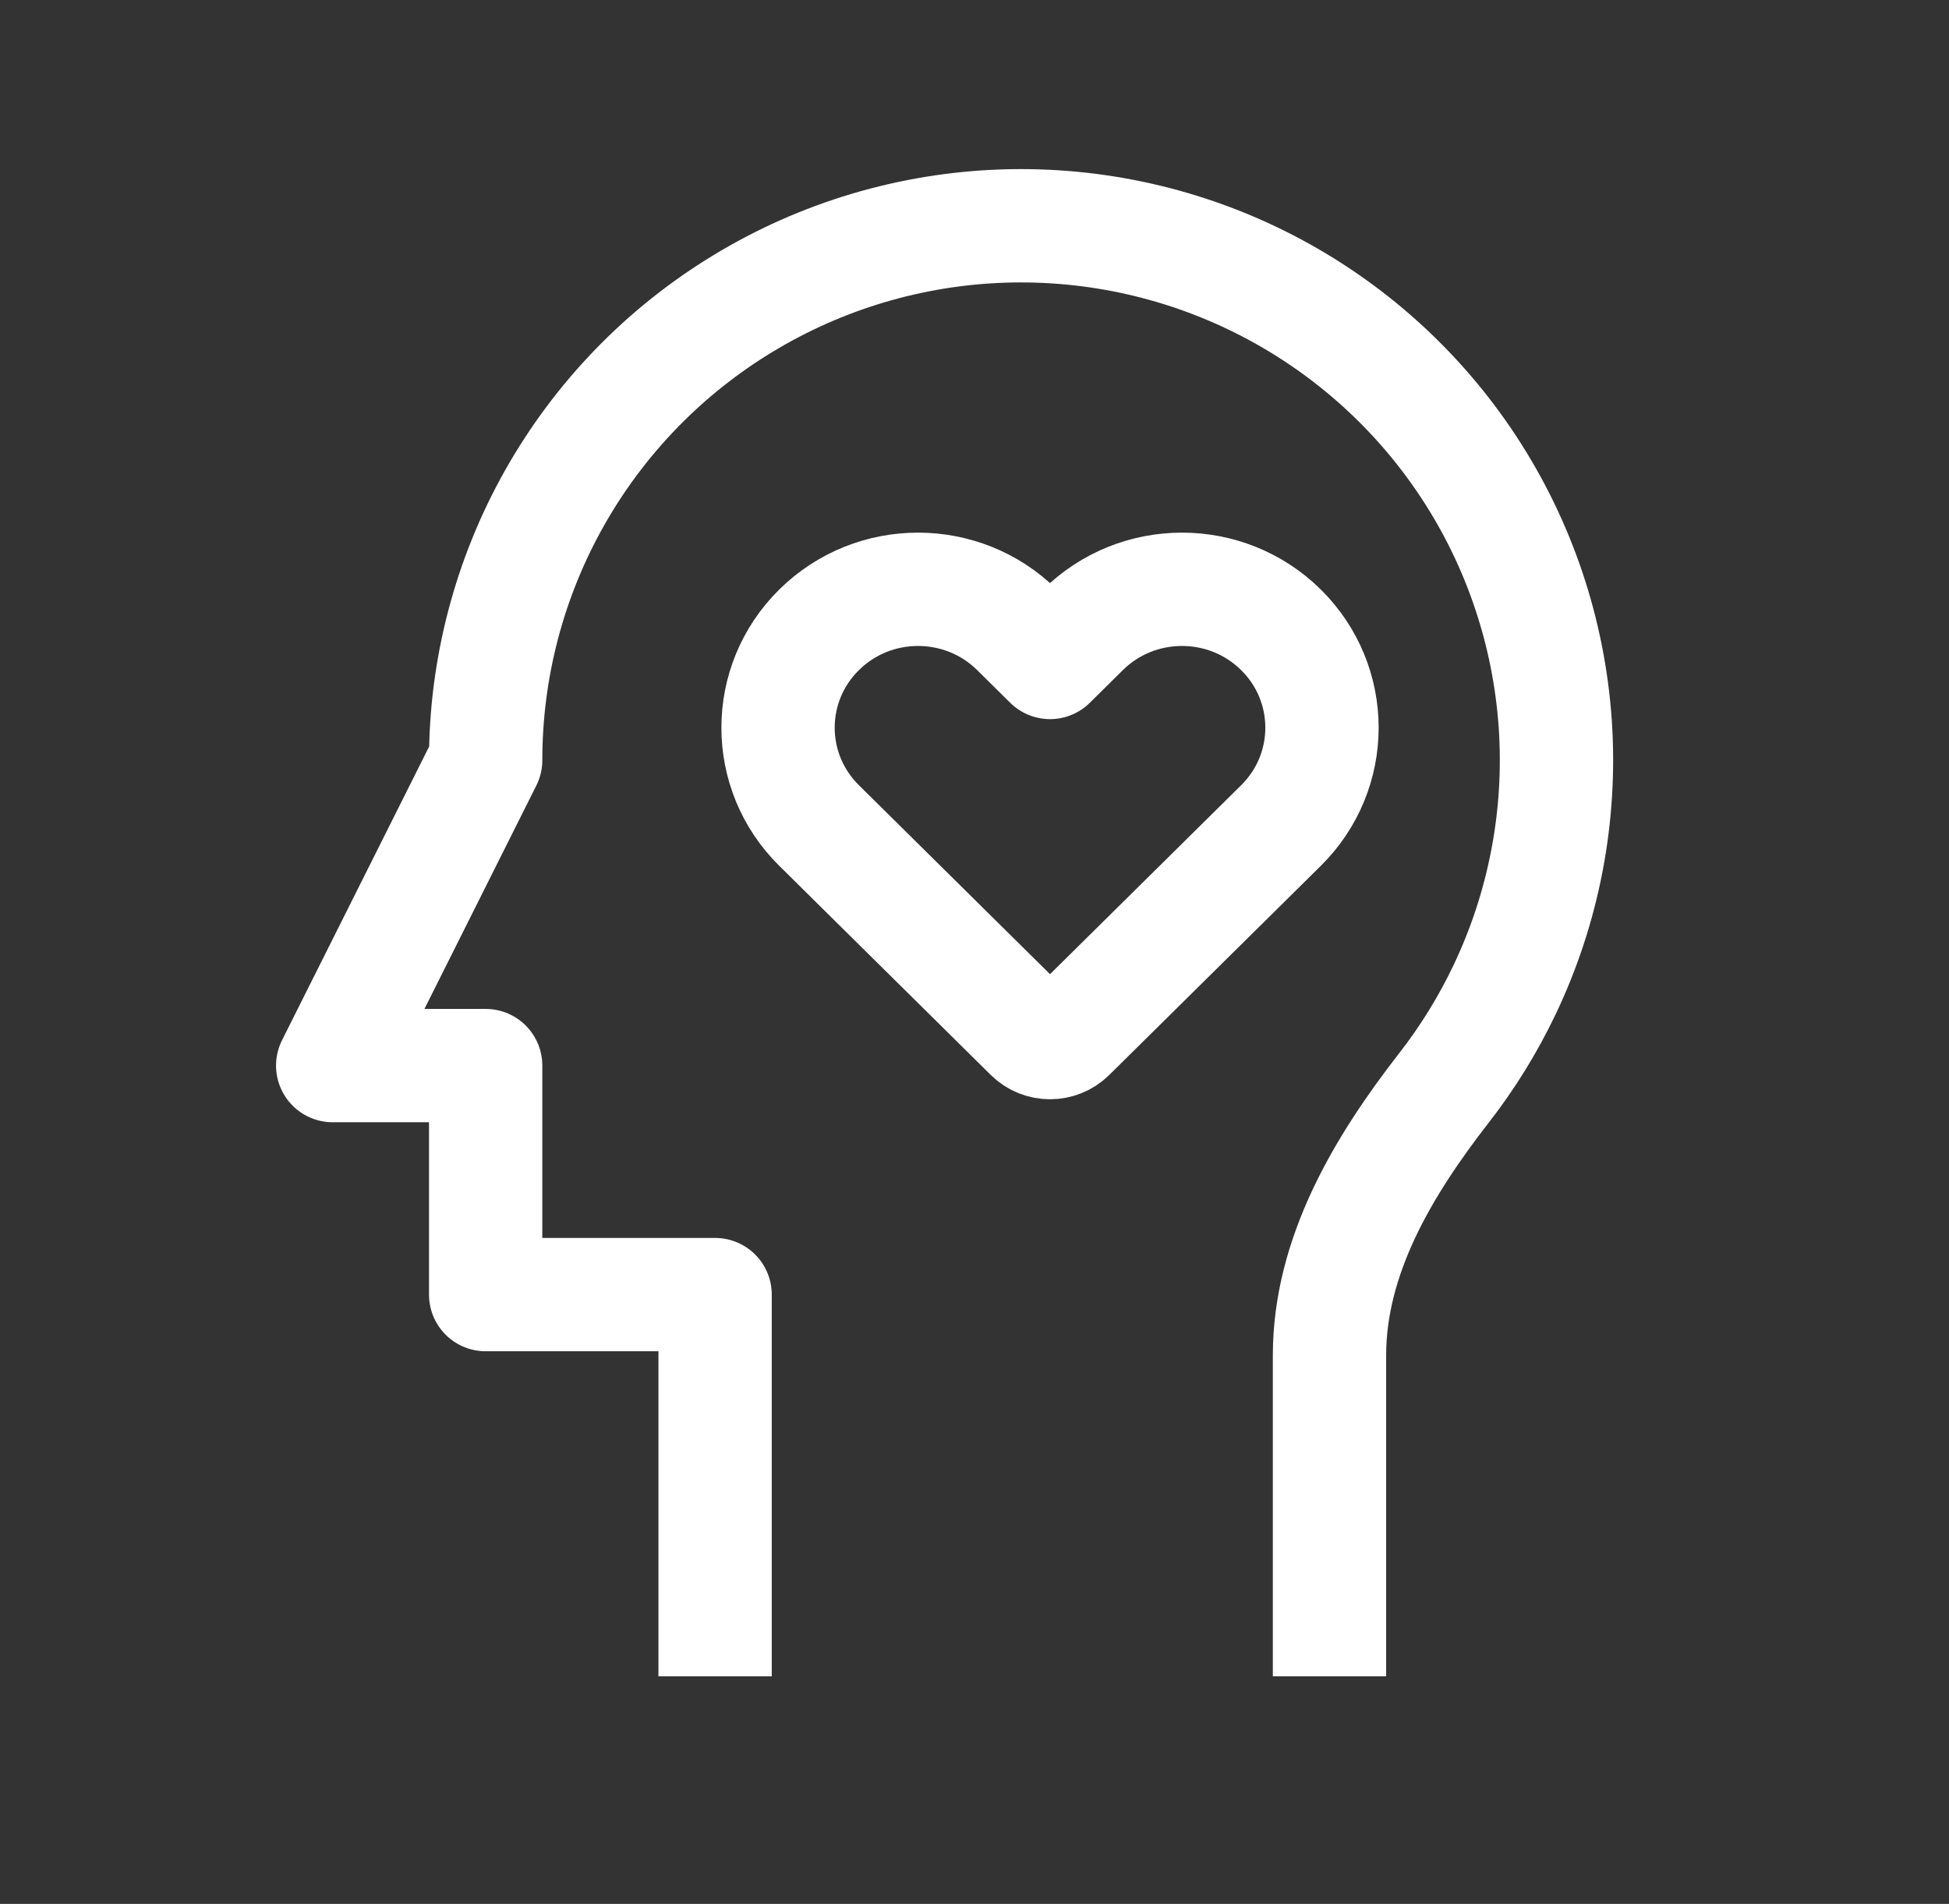
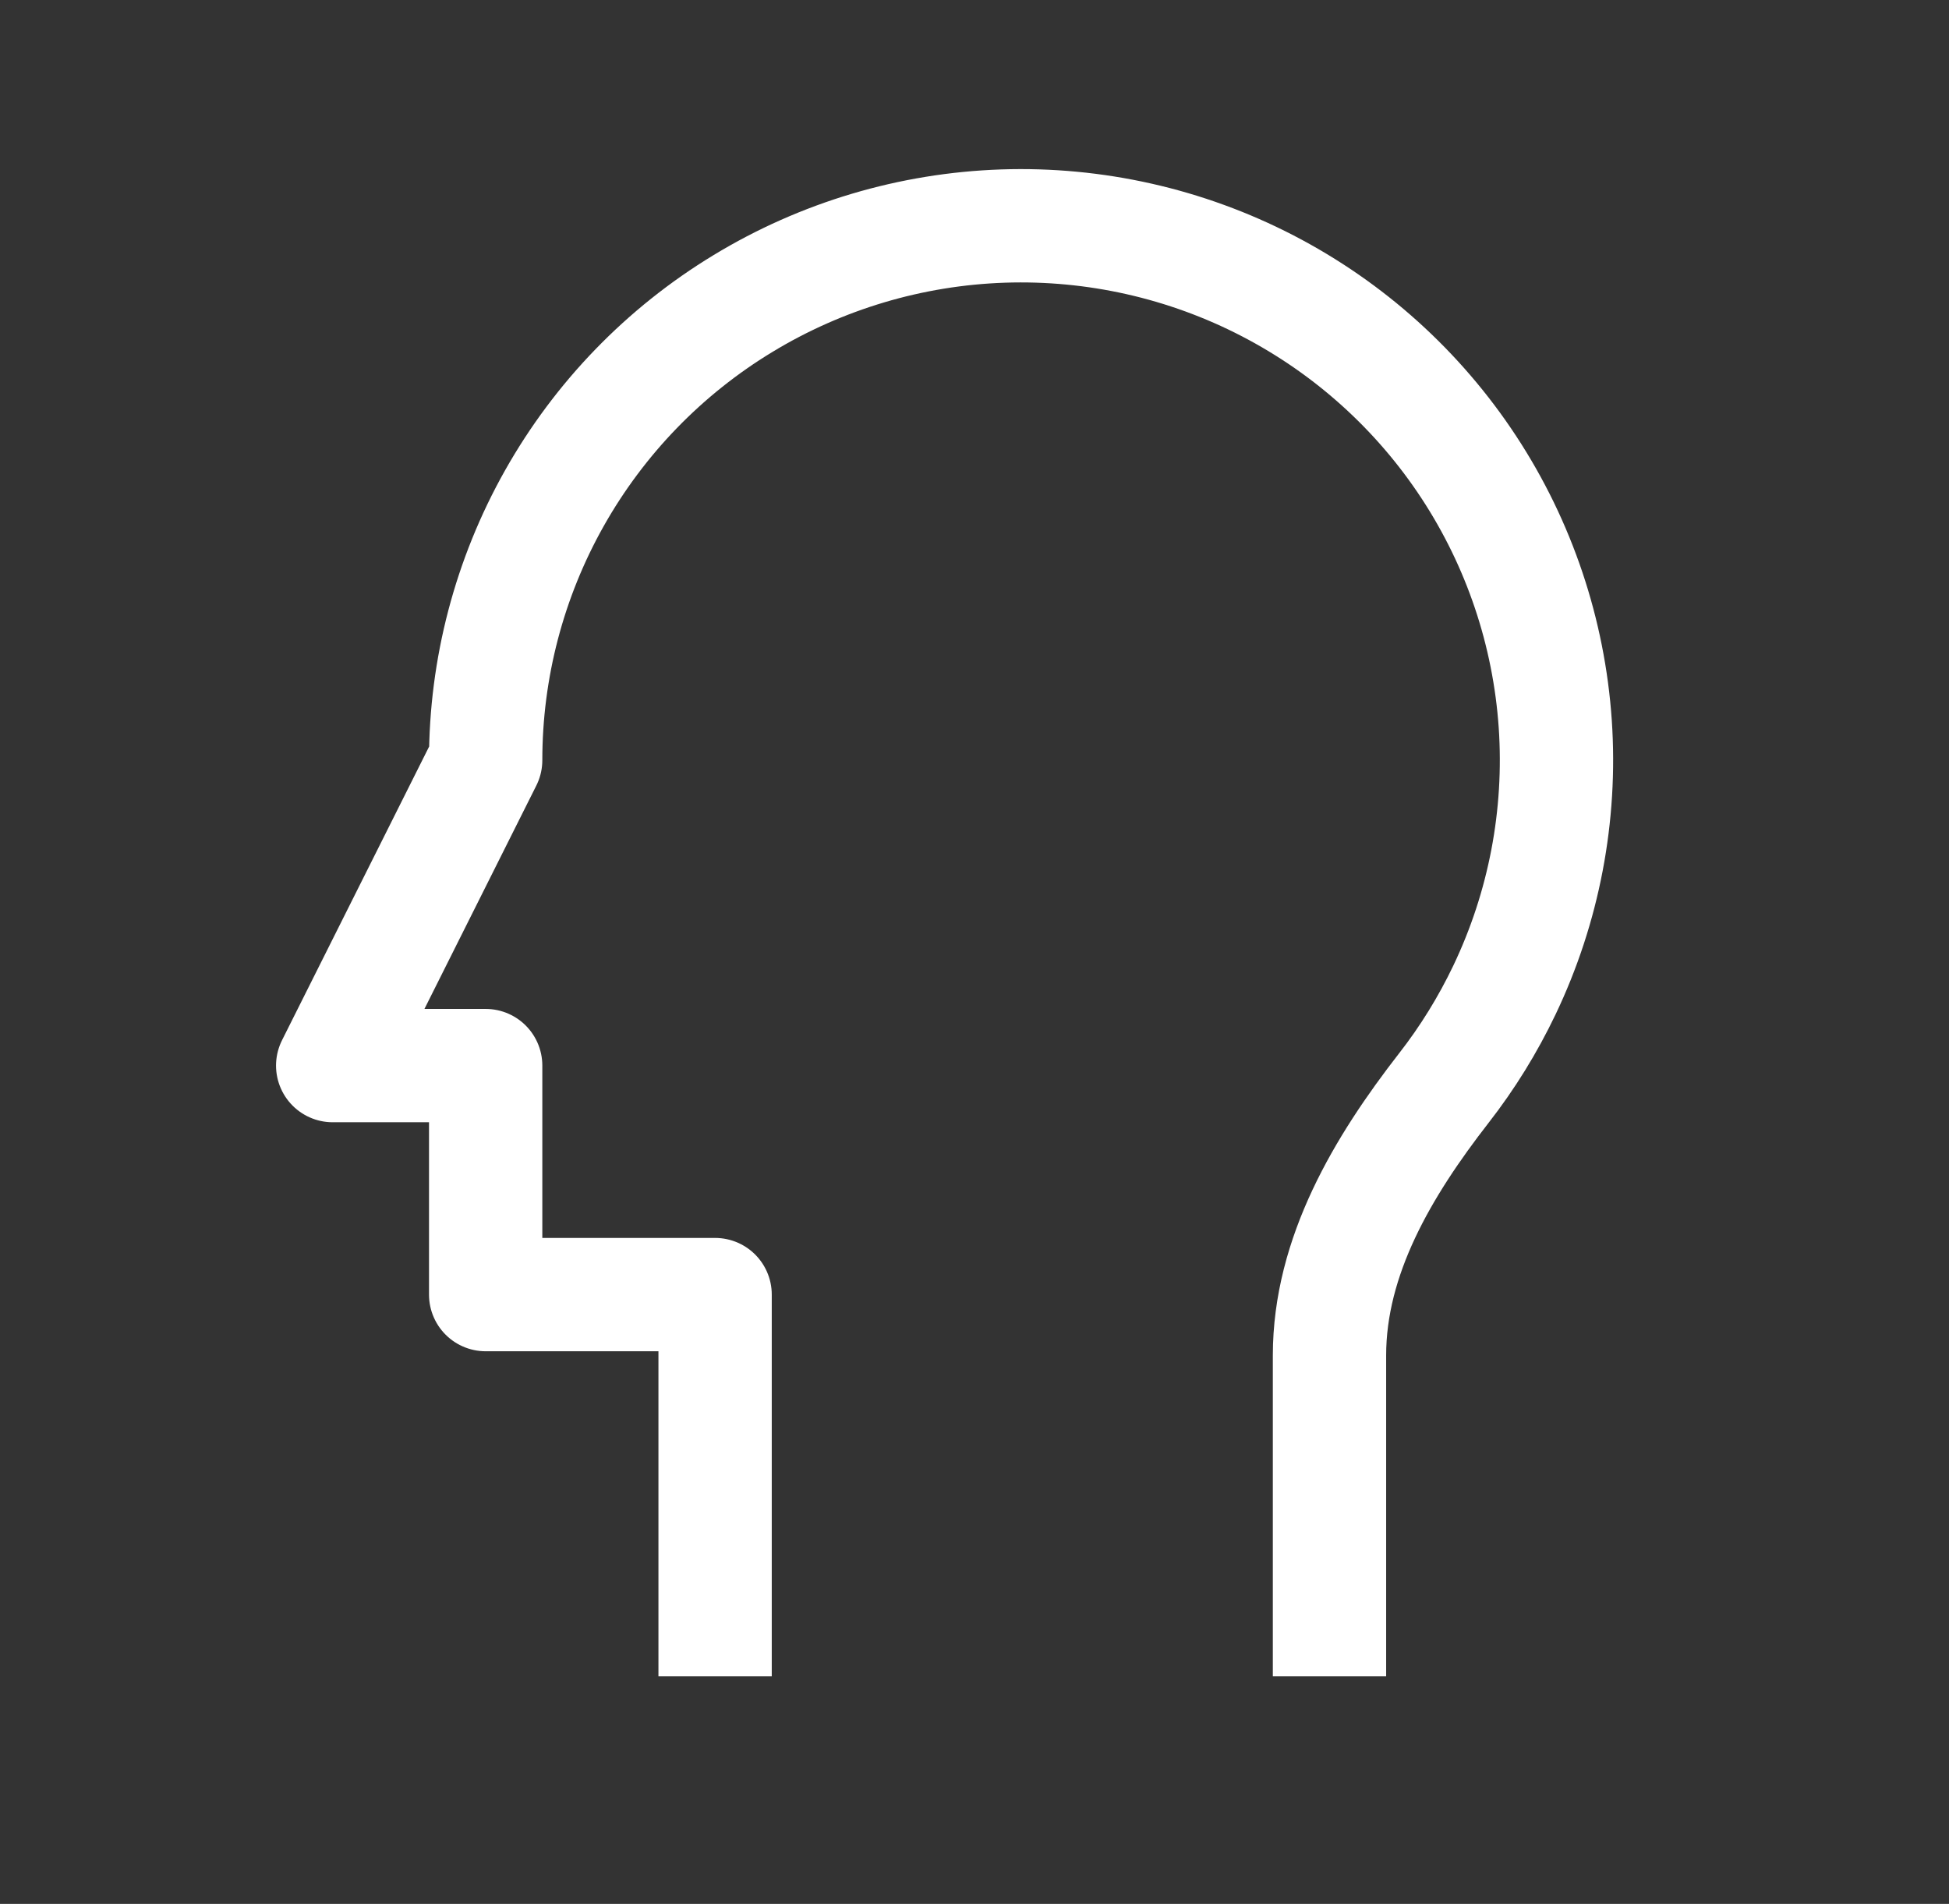
<svg xmlns="http://www.w3.org/2000/svg" width="43" height="42" viewBox="0 0 43 42" fill="none">
  <rect x="0" y="0" width="43" height="42" fill="#333333" stroke="none" />
  <path d="M29.332 36.98V29.901C29.332 27.71 30.509 25.733 31.855 24.003C32.376 23.335 32.824 22.61 33.192 21.84C34.064 20.013 34.45 17.992 34.313 15.972C34.175 13.952 33.519 12.002 32.408 10.309C31.296 8.615 29.766 7.236 27.966 6.304C26.165 5.372 24.154 4.919 22.127 4.987C20.1 5.056 18.125 5.644 16.392 6.696C14.658 7.747 13.226 9.226 12.231 10.991C11.237 12.755 10.715 14.746 10.715 16.77L7.34 23.507H10.715V28.559H15.777V36.98" stroke="white" stroke-width="2.5" stroke-linejoin="round" />
-   <path d="M28.262 18.211L23.594 22.825C23.358 23.058 22.974 23.058 22.738 22.825L18.071 18.211C16.864 17.019 16.864 15.086 18.071 13.894C19.277 12.702 21.232 12.702 22.438 13.894L23.166 14.614L23.894 13.894C25.1 12.702 27.055 12.702 28.262 13.894C29.468 15.086 29.468 17.019 28.262 18.211Z" stroke="white" stroke-width="2.5" stroke-linejoin="round" />
</svg>